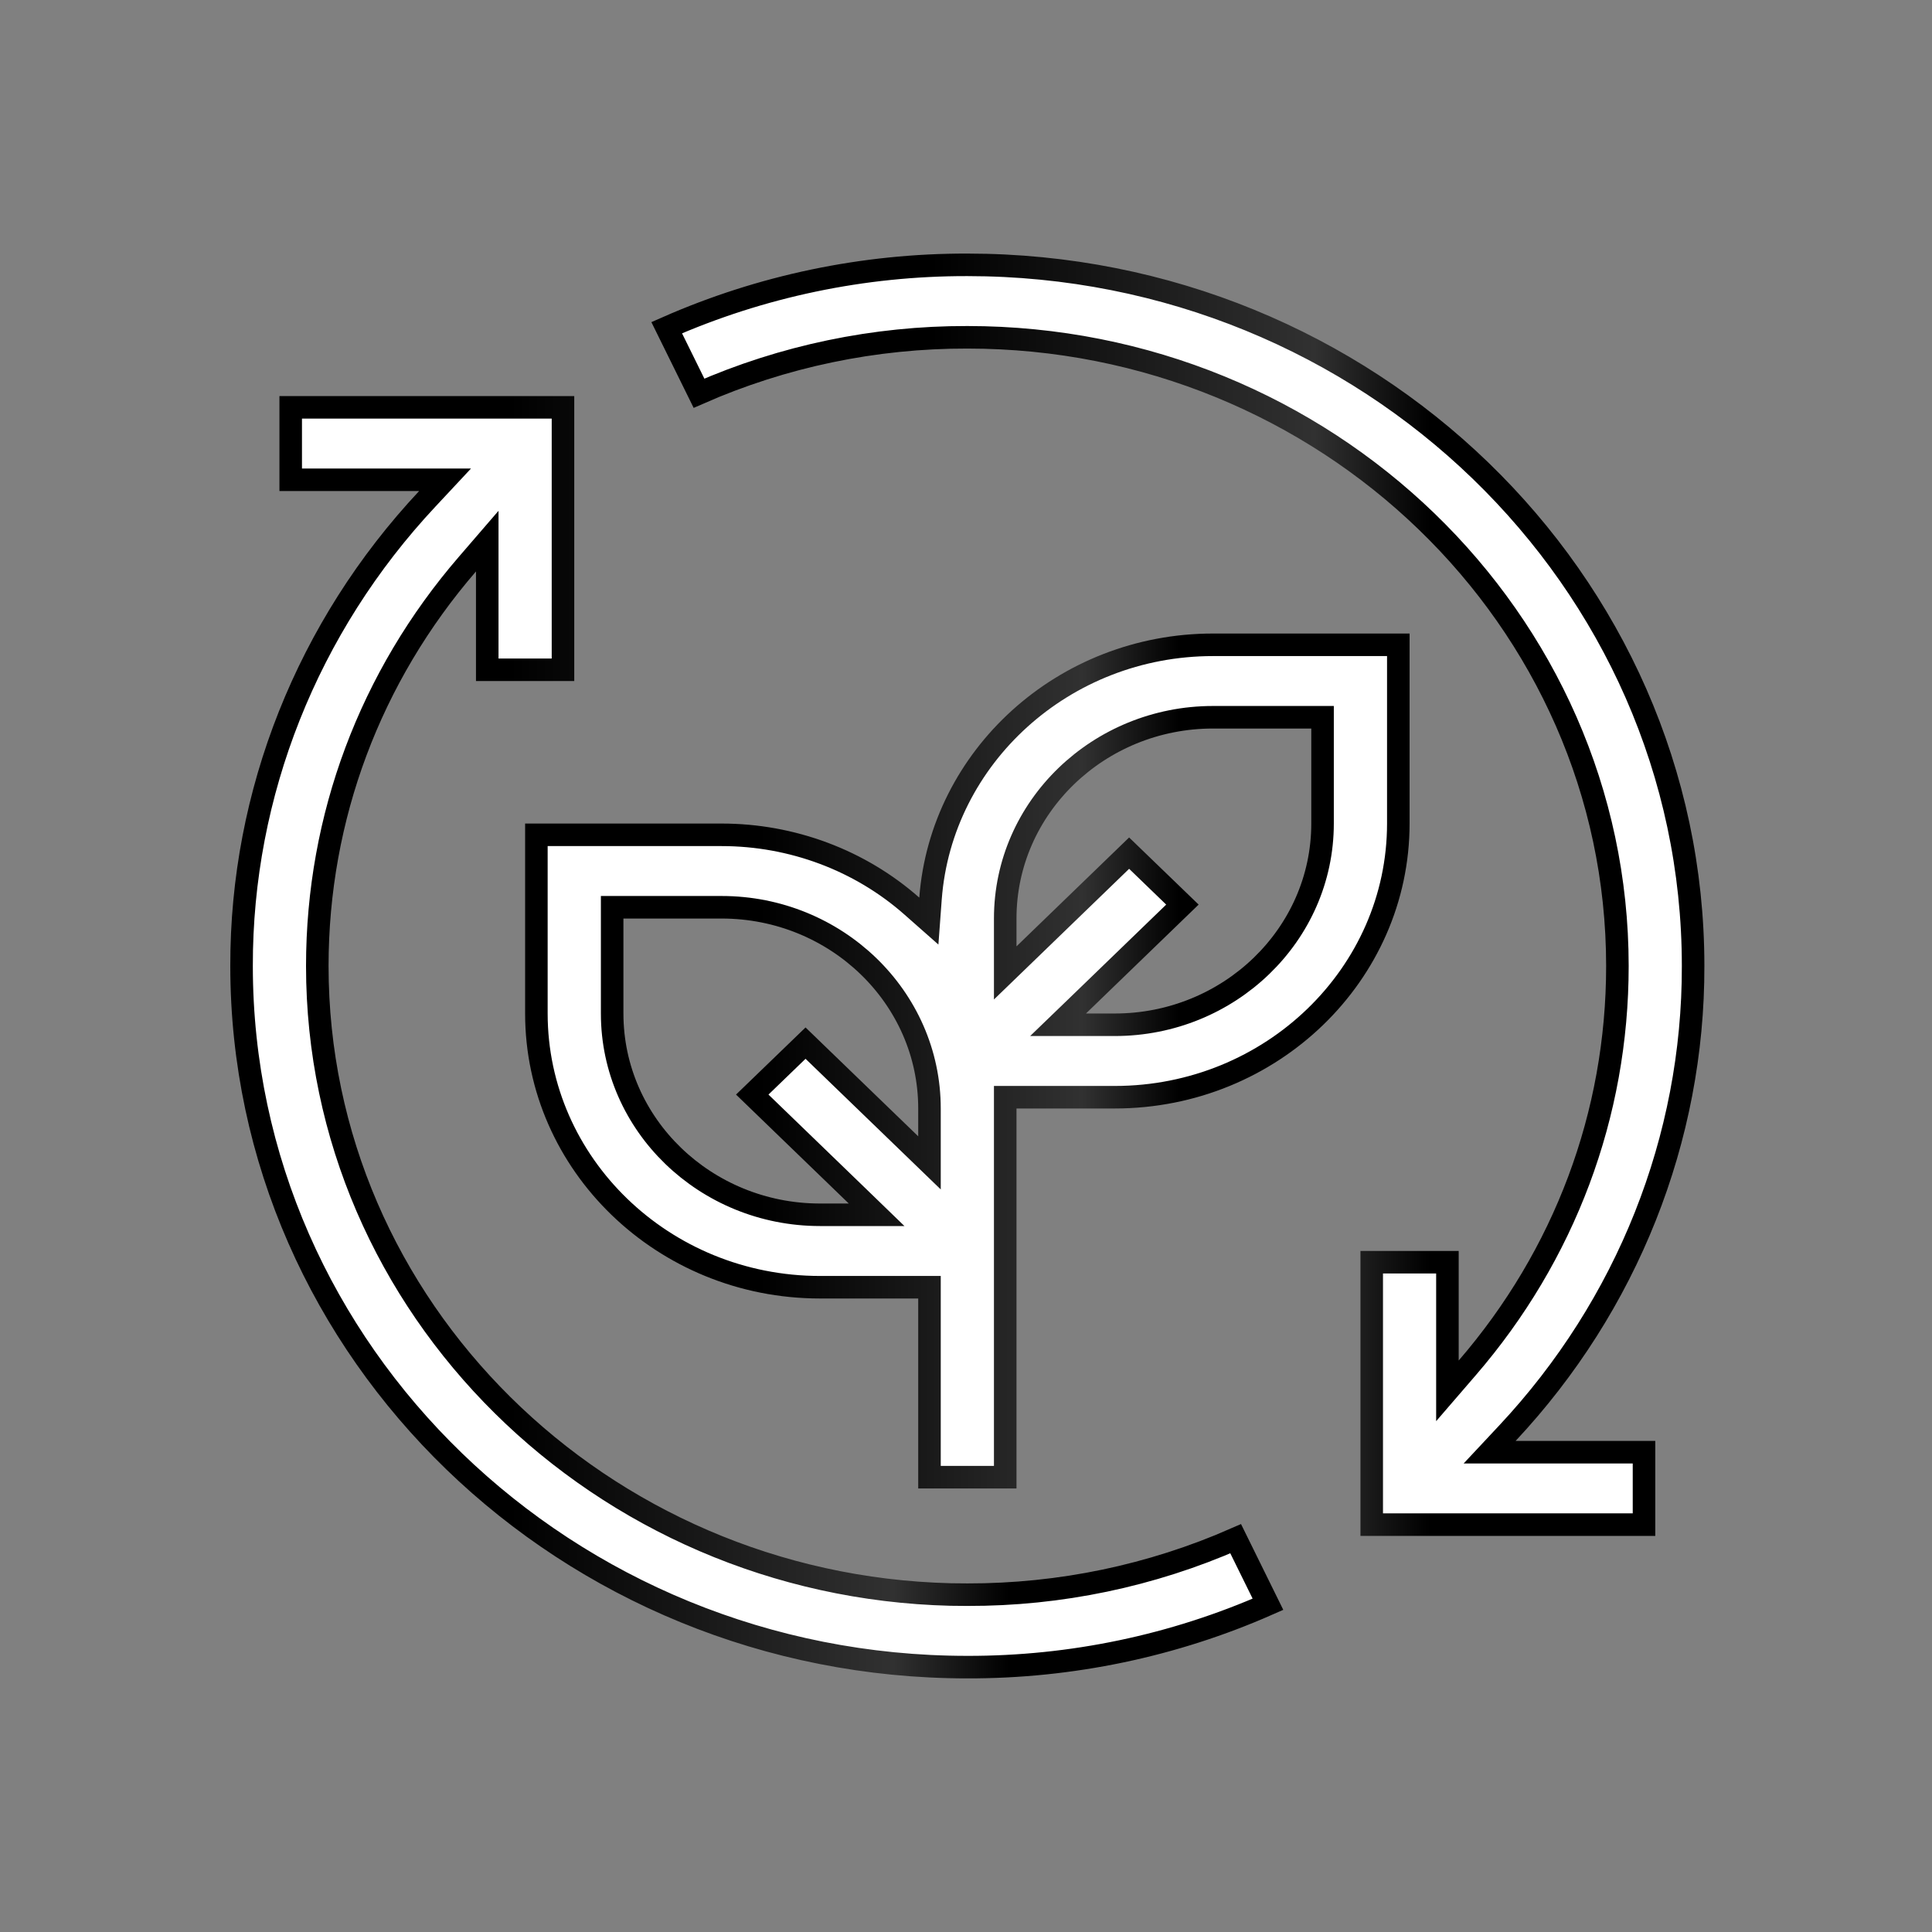
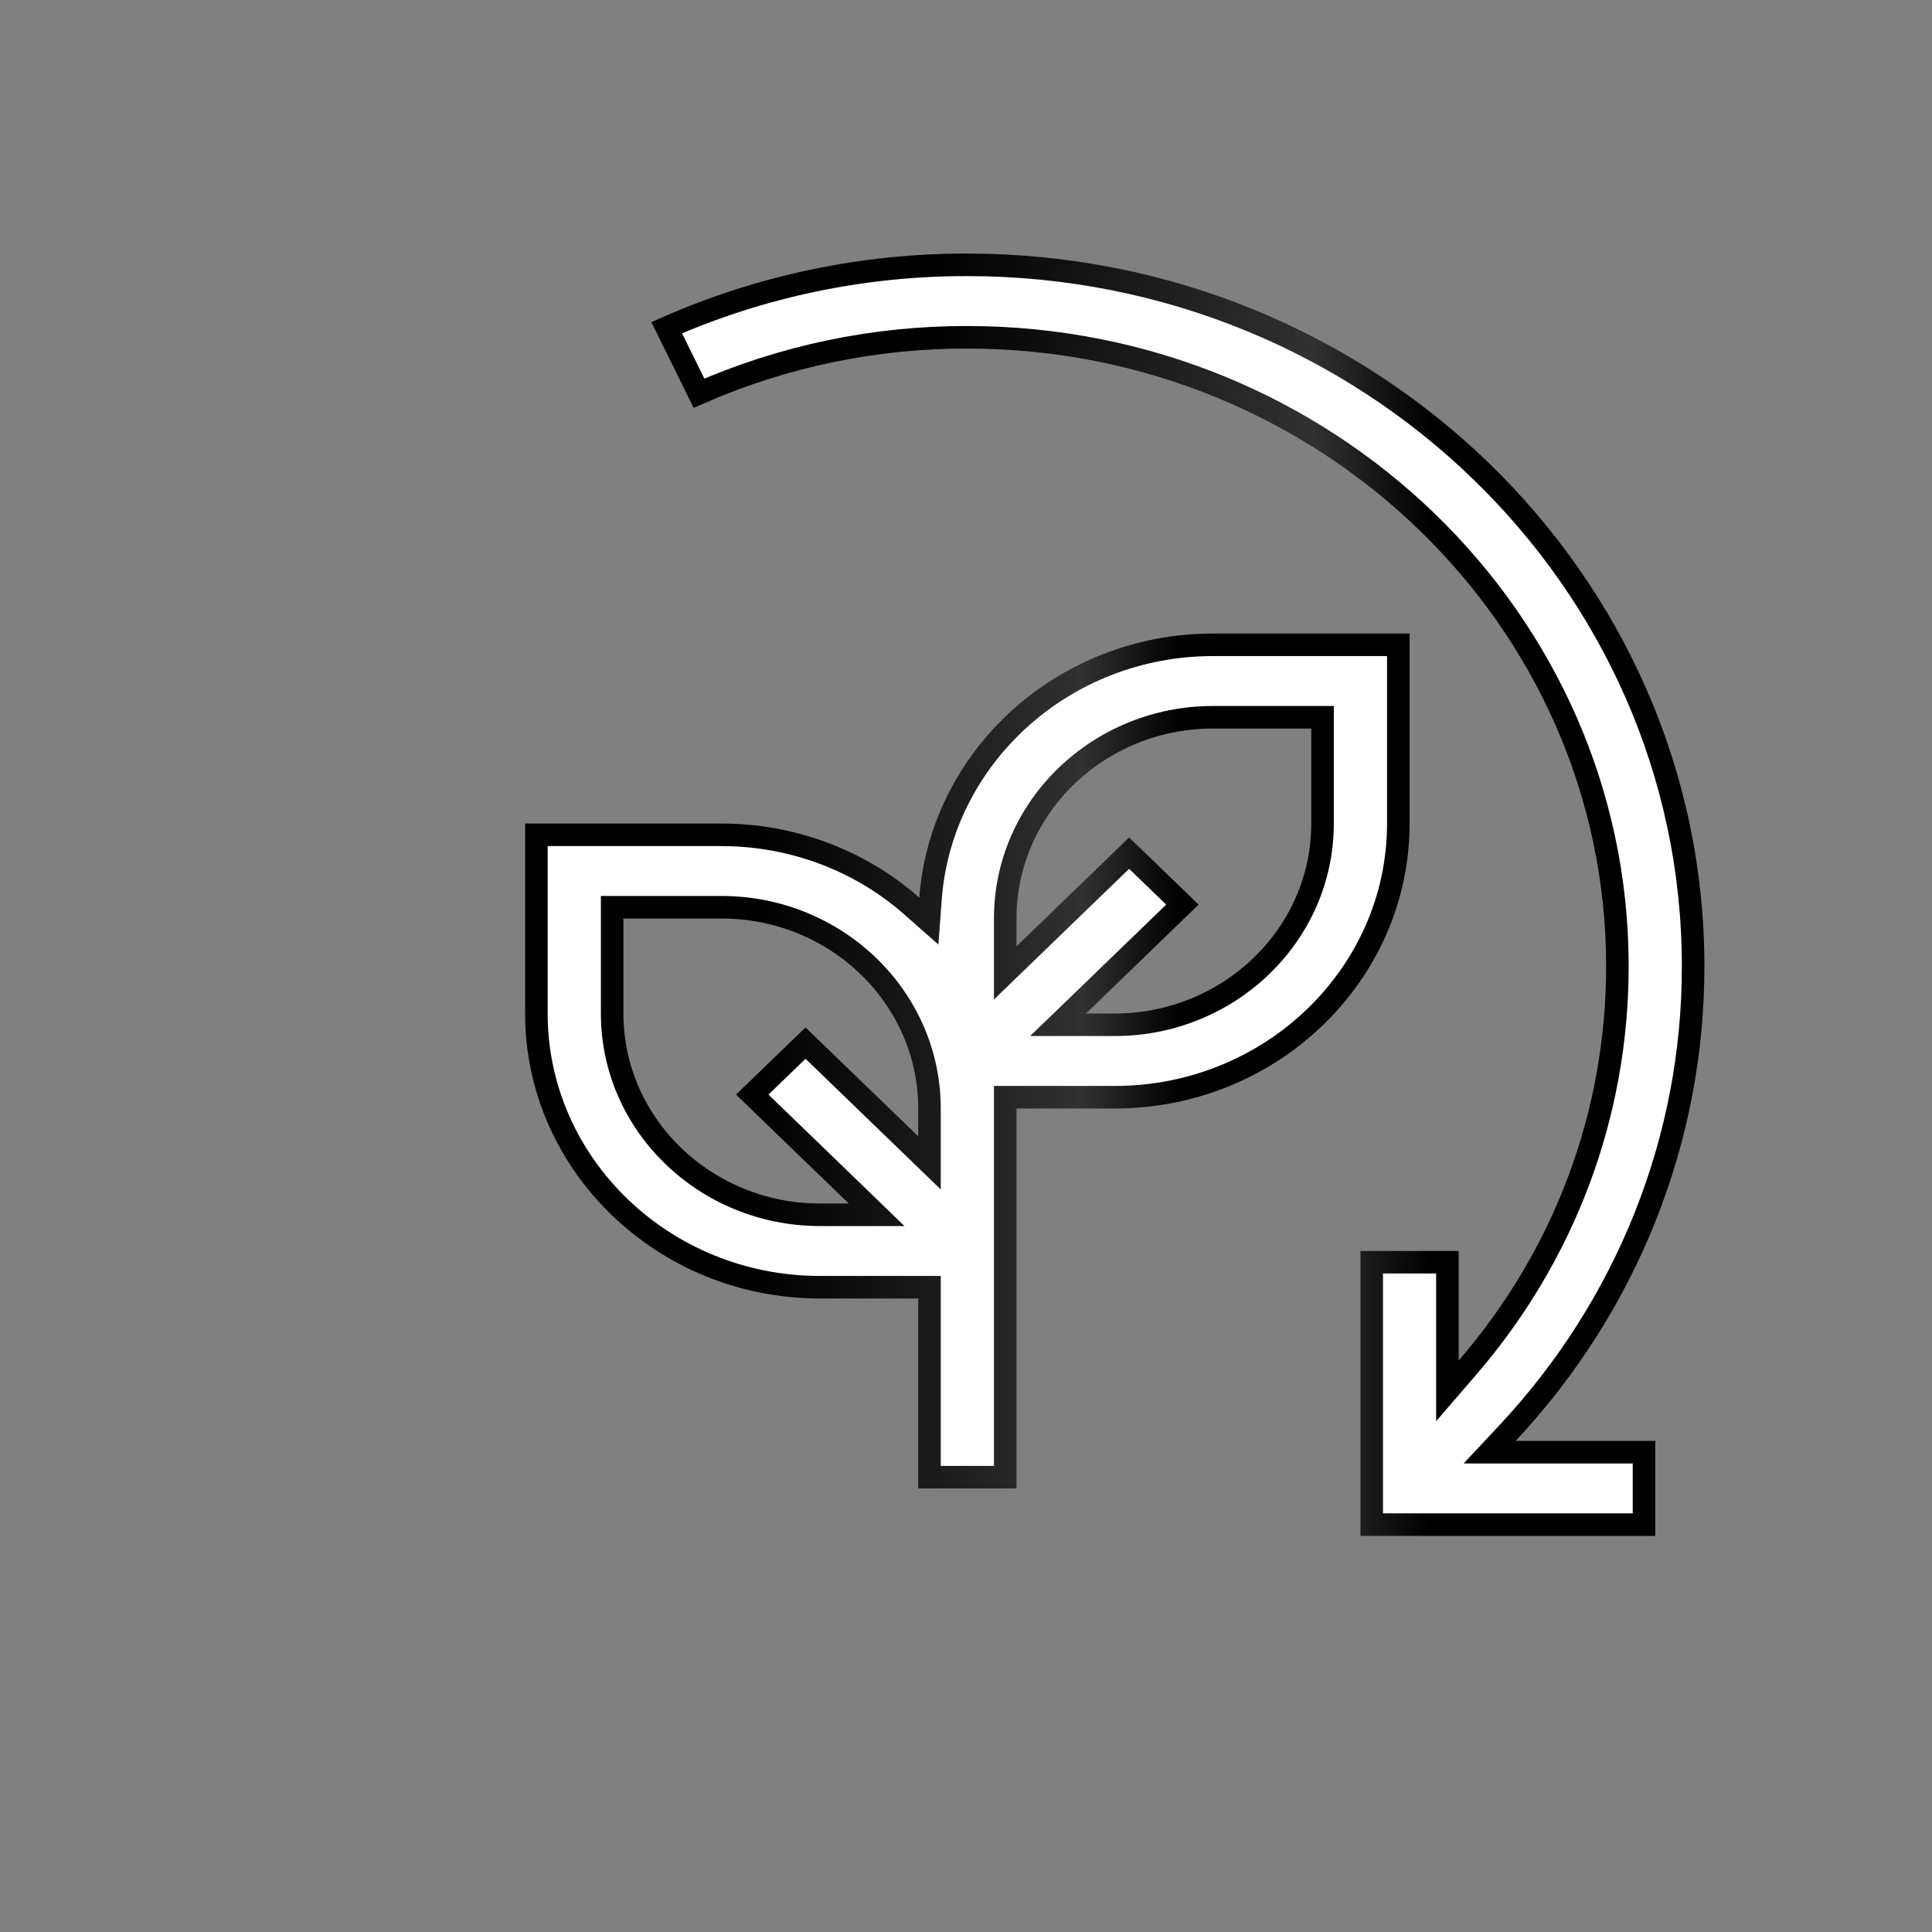
<svg xmlns="http://www.w3.org/2000/svg" width="60" height="60" viewBox="0 0 60 60" fill="none">
  <rect x="0" y="0" width="60" height="60" fill="#808080" stroke="none" />
-   <path d="M7.502 29.999C7.491 24.64 9.547 19.467 13.271 15.49L13.822 14.9H9.028V12.65H17.484V20.801H15.132V16.805L14.517 17.518C11.498 21.015 9.855 25.38 9.854 30C9.854 40.608 18.64 49.251 29.521 49.519L30.041 49.524C32.917 49.531 35.759 48.936 38.375 47.786L39.378 49.822C36.449 51.113 33.265 51.781 30.042 51.774H30.041C17.602 51.774 7.502 41.995 7.502 30V29.999Z" fill="white" stroke="url(#paint0_linear_9803_44607)" stroke-width="0.7" />
  <path d="M37.672 20.025H43.426V25.575C43.426 30.251 39.486 34.075 34.62 34.075H31.218V45.875H28.866V39.976H25.464C20.598 39.975 16.658 36.152 16.658 31.476V25.926H22.412C24.599 25.927 26.706 26.716 28.318 28.139L28.846 28.605L28.898 27.903C29.23 23.517 33.025 20.025 37.672 20.025ZM19.011 31.476C19.011 34.934 21.916 37.725 25.464 37.726H27.224L26.602 37.124L23.362 33.993L25.017 32.395L28.273 35.541L28.866 36.114V34.426C28.866 30.968 25.96 28.176 22.412 28.176H19.011V31.476ZM37.672 22.275C34.124 22.275 31.218 25.067 31.218 28.525V30.215L31.811 29.642L35.066 26.495L36.721 28.093L33.482 31.224L32.859 31.825H34.62C38.168 31.825 41.073 29.033 41.073 25.575V22.275H37.672Z" fill="white" stroke="url(#paint1_linear_9803_44607)" stroke-width="0.7" />
  <path d="M30.041 8.225H30.042C42.481 8.225 52.581 18.004 52.581 29.999V30C52.592 35.359 50.537 40.533 46.813 44.51L46.262 45.099H51.056V47.349H42.6V39.199H44.951V43.194L45.566 42.481C48.585 38.984 50.23 34.619 50.23 29.999C50.229 19.222 41.162 10.475 30.042 10.475C27.166 10.468 24.324 11.062 21.708 12.212L20.705 10.177C23.634 8.886 26.818 8.218 30.041 8.225Z" fill="white" stroke="url(#paint2_linear_9803_44607)" stroke-width="0.7" />
  <defs>
    <linearGradient id="paint0_linear_9803_44607" x1="15.828" y1="32.213" x2="31.323" y2="32.213" gradientUnits="userSpaceOnUse">
      <stop />
      <stop offset="0.77" stop-color="#313131" />
      <stop offset="1" />
    </linearGradient>
    <linearGradient id="paint1_linear_9803_44607" x1="23.595" y1="32.95" x2="36.611" y2="32.95" gradientUnits="userSpaceOnUse">
      <stop />
      <stop offset="0.77" stop-color="#313131" />
      <stop offset="1" />
    </linearGradient>
    <linearGradient id="paint2_linear_9803_44607" x1="28.906" y1="27.787" x2="44.401" y2="27.787" gradientUnits="userSpaceOnUse">
      <stop />
      <stop offset="0.77" stop-color="#313131" />
      <stop offset="1" />
    </linearGradient>
  </defs>
</svg>